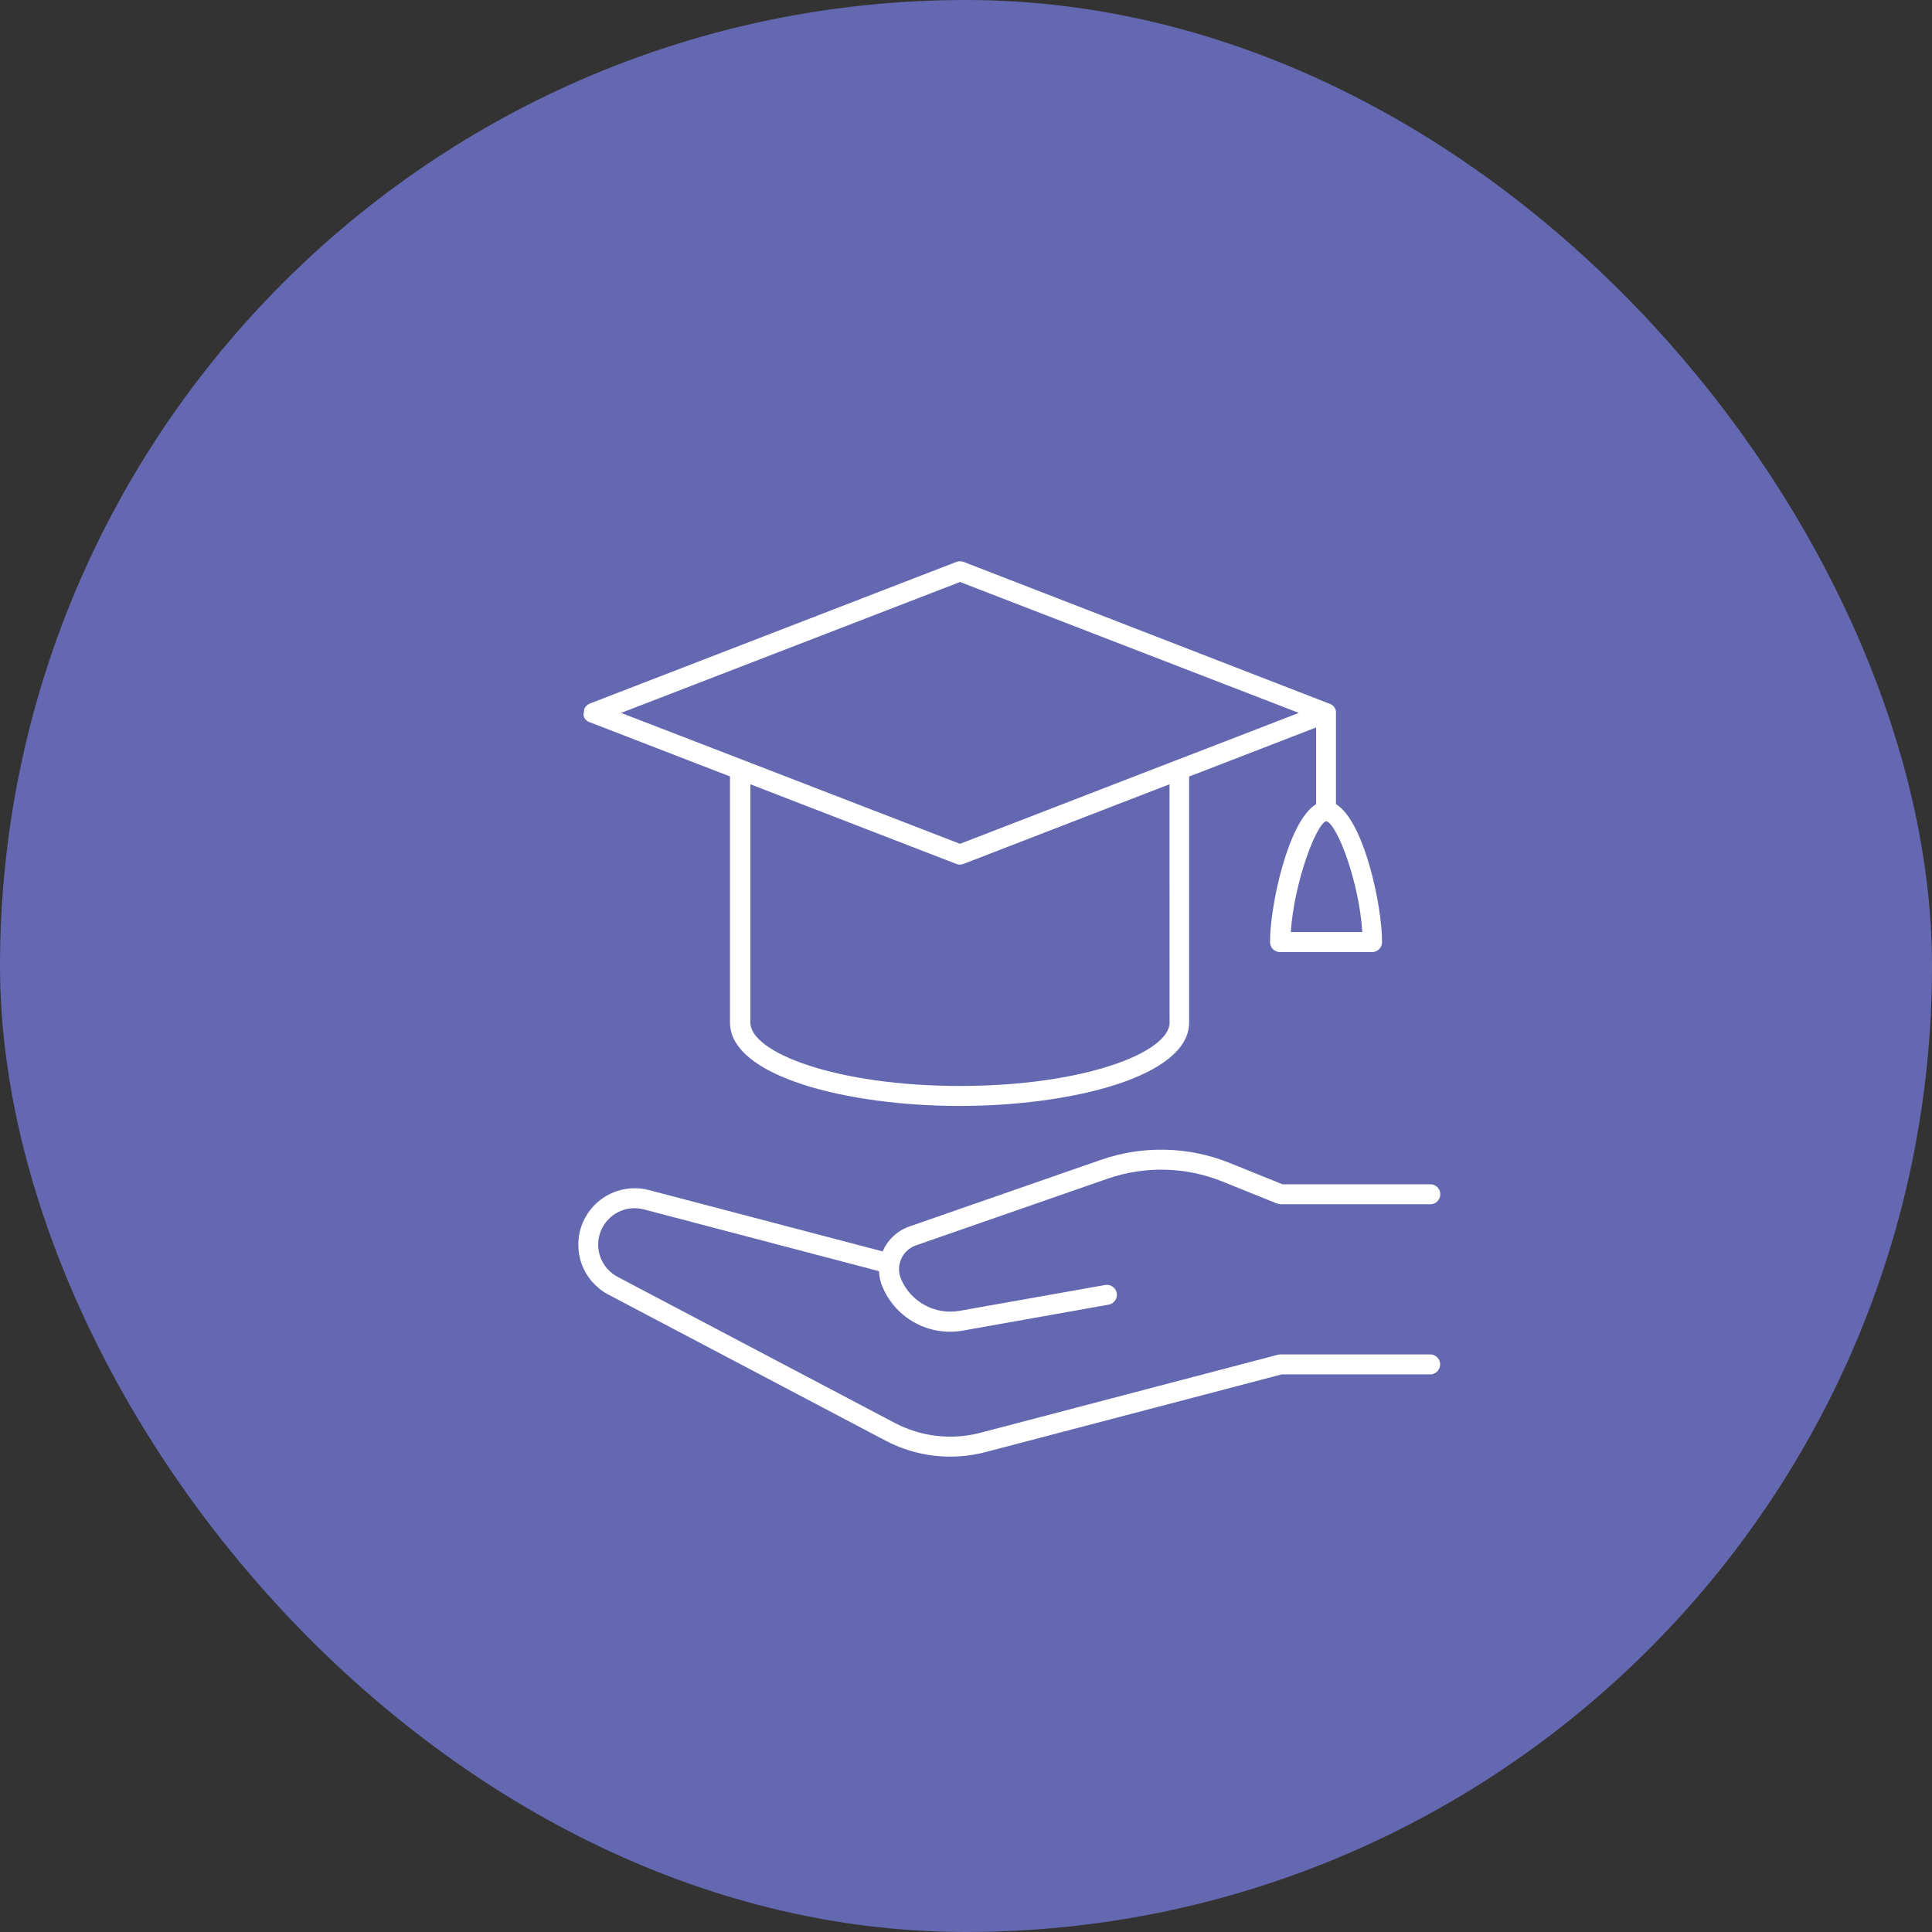
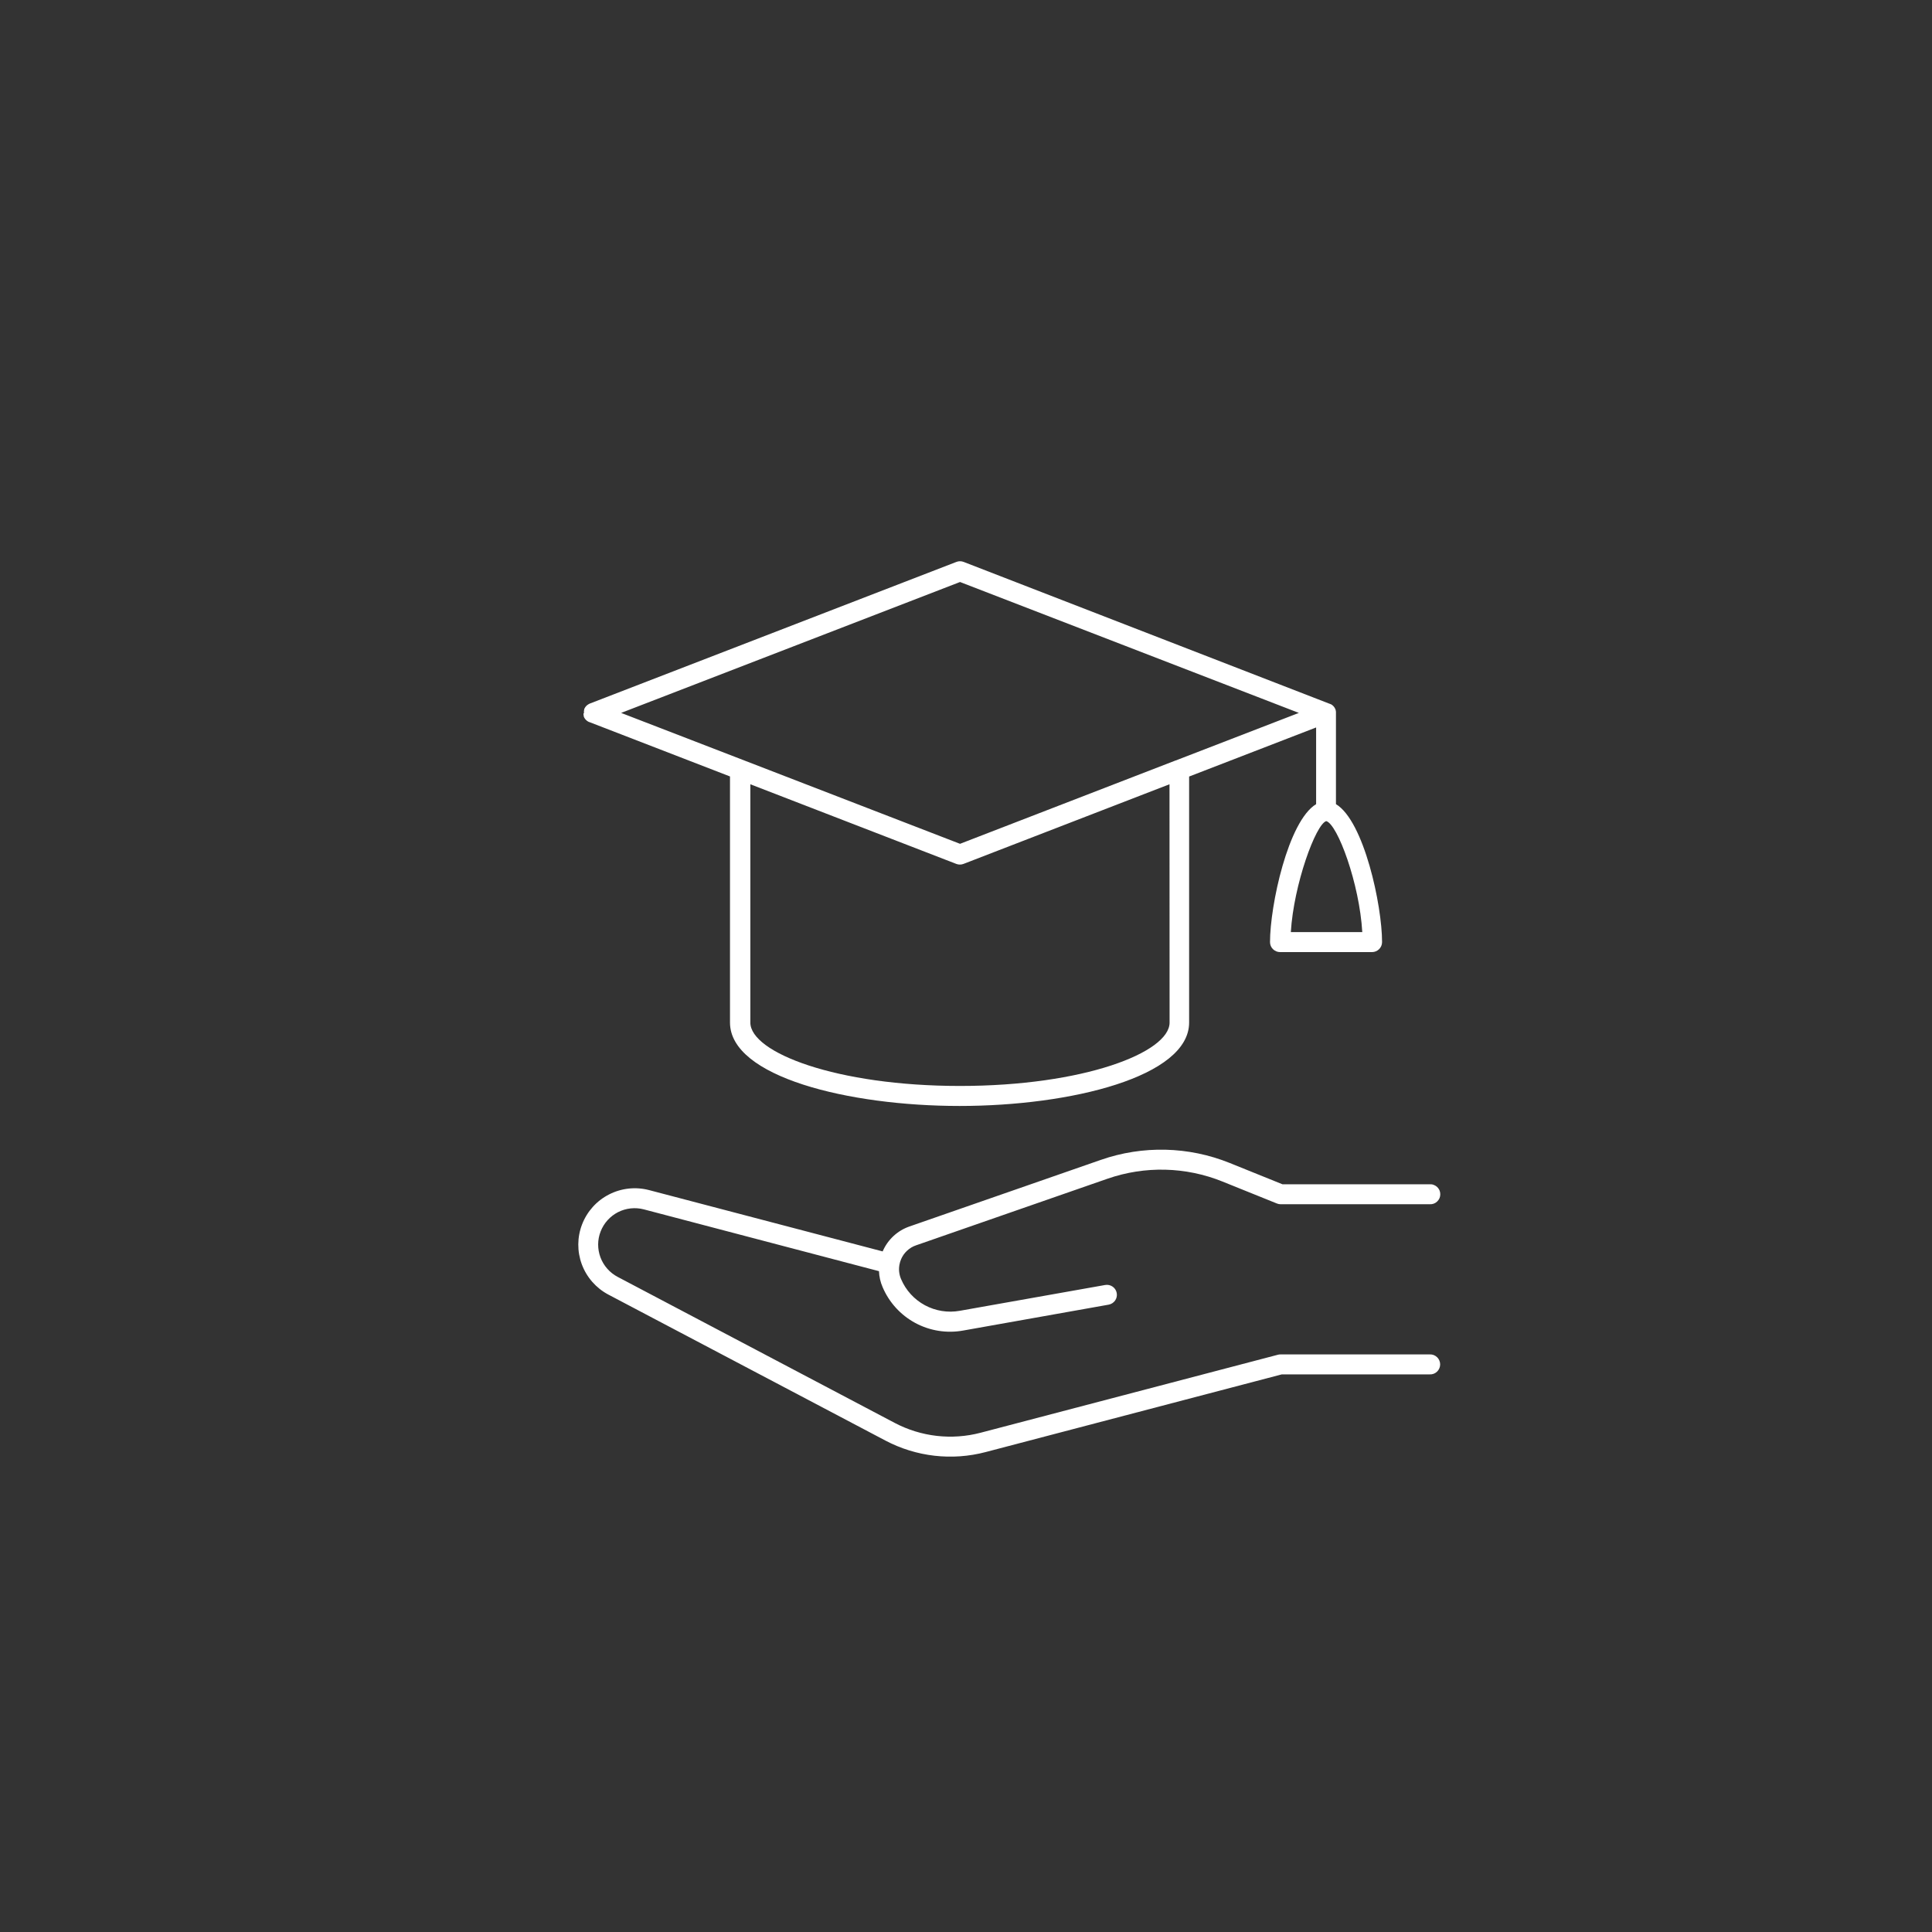
<svg xmlns="http://www.w3.org/2000/svg" width="45" height="45" viewBox="0 0 45 45" fill="none">
  <rect x="0" y="0" width="45" height="45" fill="#333333" stroke="none" />
-   <rect width="45" height="45" rx="22.5" fill="#6468B0" />
  <path d="M13.591 16.615C13.591 16.619 13.591 16.623 13.591 16.627V16.638V16.648C13.592 16.653 13.592 16.657 13.594 16.661C13.594 16.664 13.594 16.667 13.594 16.67C13.594 16.675 13.595 16.679 13.598 16.683V16.688C13.598 16.689 13.598 16.69 13.598 16.692C13.6 16.696 13.601 16.701 13.604 16.705L13.608 16.713L13.614 16.725C13.614 16.727 13.618 16.73 13.62 16.733L13.627 16.743L13.633 16.752L13.642 16.761L13.648 16.768L13.658 16.777L13.665 16.783L13.675 16.791L13.684 16.797L13.693 16.803L13.704 16.809L13.712 16.814L13.726 16.819H13.729L17.003 18.085V23.817C17.003 25.079 19.758 25.76 22.351 25.76C24.943 25.76 27.697 25.079 27.697 23.817V18.087L30.655 16.944V18.73C30.002 19.125 29.581 21.093 29.581 21.943C29.581 22.005 29.605 22.064 29.649 22.107C29.693 22.151 29.752 22.176 29.814 22.176H31.958C32.02 22.176 32.079 22.151 32.123 22.107C32.166 22.064 32.191 22.005 32.191 21.943C32.191 21.093 31.772 19.125 31.117 18.73V16.605C31.117 16.605 31.117 16.605 31.117 16.602C31.117 16.594 31.117 16.586 31.117 16.578C31.116 16.569 31.114 16.56 31.112 16.552C31.112 16.549 31.112 16.547 31.112 16.545C31.112 16.539 31.108 16.533 31.106 16.527C31.105 16.524 31.104 16.522 31.103 16.519C31.101 16.514 31.099 16.508 31.096 16.503C31.095 16.5 31.094 16.498 31.092 16.496C31.088 16.488 31.084 16.481 31.08 16.475C31.075 16.467 31.069 16.46 31.064 16.454L31.06 16.45C31.055 16.444 31.05 16.439 31.044 16.435L31.04 16.43L31.023 16.418C31.023 16.418 31.023 16.418 31.02 16.415C31.014 16.411 31.008 16.407 31.002 16.404H30.997C30.99 16.4 30.982 16.396 30.975 16.393H30.971L22.445 13.088C22.391 13.067 22.331 13.067 22.277 13.088L13.739 16.387L13.733 16.39L13.726 16.393L13.712 16.4C13.71 16.401 13.708 16.402 13.707 16.404C13.701 16.406 13.697 16.409 13.692 16.413L13.688 16.416L13.674 16.426L13.67 16.429L13.658 16.441L13.653 16.446L13.643 16.457C13.641 16.459 13.64 16.462 13.638 16.464L13.629 16.476L13.625 16.483C13.622 16.487 13.62 16.491 13.618 16.496C13.617 16.498 13.615 16.501 13.614 16.503C13.612 16.507 13.61 16.512 13.608 16.516C13.608 16.518 13.608 16.519 13.608 16.52V16.525L13.604 16.538C13.604 16.541 13.604 16.544 13.604 16.547C13.603 16.552 13.602 16.556 13.601 16.56V16.57V16.582C13.601 16.586 13.601 16.589 13.601 16.593V16.615H13.591ZM27.242 23.817C27.242 24.516 25.237 25.294 22.359 25.294C19.481 25.294 17.477 24.516 17.477 23.817V18.267L22.274 20.122C22.328 20.143 22.388 20.143 22.442 20.122L27.24 18.267L27.242 23.817ZM31.73 21.71H30.066C30.133 20.599 30.648 19.196 30.891 19.125C31.154 19.199 31.665 20.58 31.73 21.71ZM22.361 13.556L30.253 16.605L27.387 17.712H27.384L22.361 19.654L17.337 17.713L14.467 16.605L22.361 13.556Z" fill="white" />
  <path d="M33.3 31.547H29.826C29.806 31.547 29.786 31.549 29.767 31.554L22.841 33.371C22.169 33.548 21.454 33.466 20.839 33.142L14.386 29.741C14.202 29.644 14.059 29.482 13.986 29.287C13.913 29.091 13.914 28.876 13.99 28.682C14.066 28.488 14.21 28.328 14.396 28.233C14.582 28.139 14.796 28.116 14.998 28.169L20.473 29.608C20.478 29.735 20.506 29.861 20.557 29.978C20.708 30.335 20.977 30.63 21.318 30.814C21.659 30.998 22.053 31.06 22.434 30.991L25.823 30.388C25.884 30.377 25.937 30.342 25.973 30.292C26.008 30.241 26.022 30.179 26.011 30.118C26 30.057 25.966 30.003 25.915 29.968C25.864 29.933 25.802 29.919 25.741 29.93L22.355 30.531C22.077 30.581 21.791 30.535 21.542 30.401C21.294 30.267 21.098 30.053 20.988 29.793C20.945 29.693 20.93 29.583 20.947 29.475C20.948 29.469 20.949 29.463 20.95 29.456C20.958 29.411 20.972 29.367 20.99 29.325C21.022 29.251 21.07 29.184 21.129 29.13C21.188 29.075 21.258 29.033 21.334 29.007L25.795 27.455C26.666 27.152 27.617 27.175 28.473 27.52L29.742 28.032C29.77 28.044 29.799 28.049 29.829 28.049H33.304C33.335 28.051 33.367 28.046 33.396 28.035C33.425 28.024 33.453 28.007 33.475 27.985C33.498 27.963 33.516 27.937 33.529 27.908C33.541 27.879 33.547 27.848 33.547 27.817C33.547 27.785 33.541 27.754 33.529 27.725C33.516 27.696 33.498 27.67 33.475 27.648C33.453 27.627 33.425 27.61 33.396 27.599C33.367 27.587 33.335 27.582 33.304 27.584H29.871L28.645 27.089C27.685 26.701 26.617 26.675 25.64 27.016L21.18 28.568C21.043 28.616 20.918 28.691 20.812 28.789C20.706 28.887 20.621 29.006 20.563 29.138L20.559 29.148L15.116 27.719C14.804 27.638 14.473 27.674 14.186 27.821C13.899 27.967 13.676 28.214 13.559 28.515C13.442 28.815 13.44 29.148 13.552 29.45C13.665 29.752 13.884 30.002 14.169 30.153L20.622 33.553C21.34 33.932 22.174 34.028 22.959 33.821L29.855 32.012H33.3C33.332 32.014 33.363 32.009 33.393 31.998C33.422 31.987 33.449 31.97 33.472 31.948C33.495 31.926 33.513 31.9 33.525 31.871C33.538 31.842 33.544 31.811 33.544 31.779C33.544 31.748 33.538 31.717 33.525 31.688C33.513 31.659 33.495 31.633 33.472 31.611C33.449 31.589 33.422 31.573 33.393 31.561C33.363 31.55 33.332 31.545 33.3 31.547Z" fill="white" />
</svg>